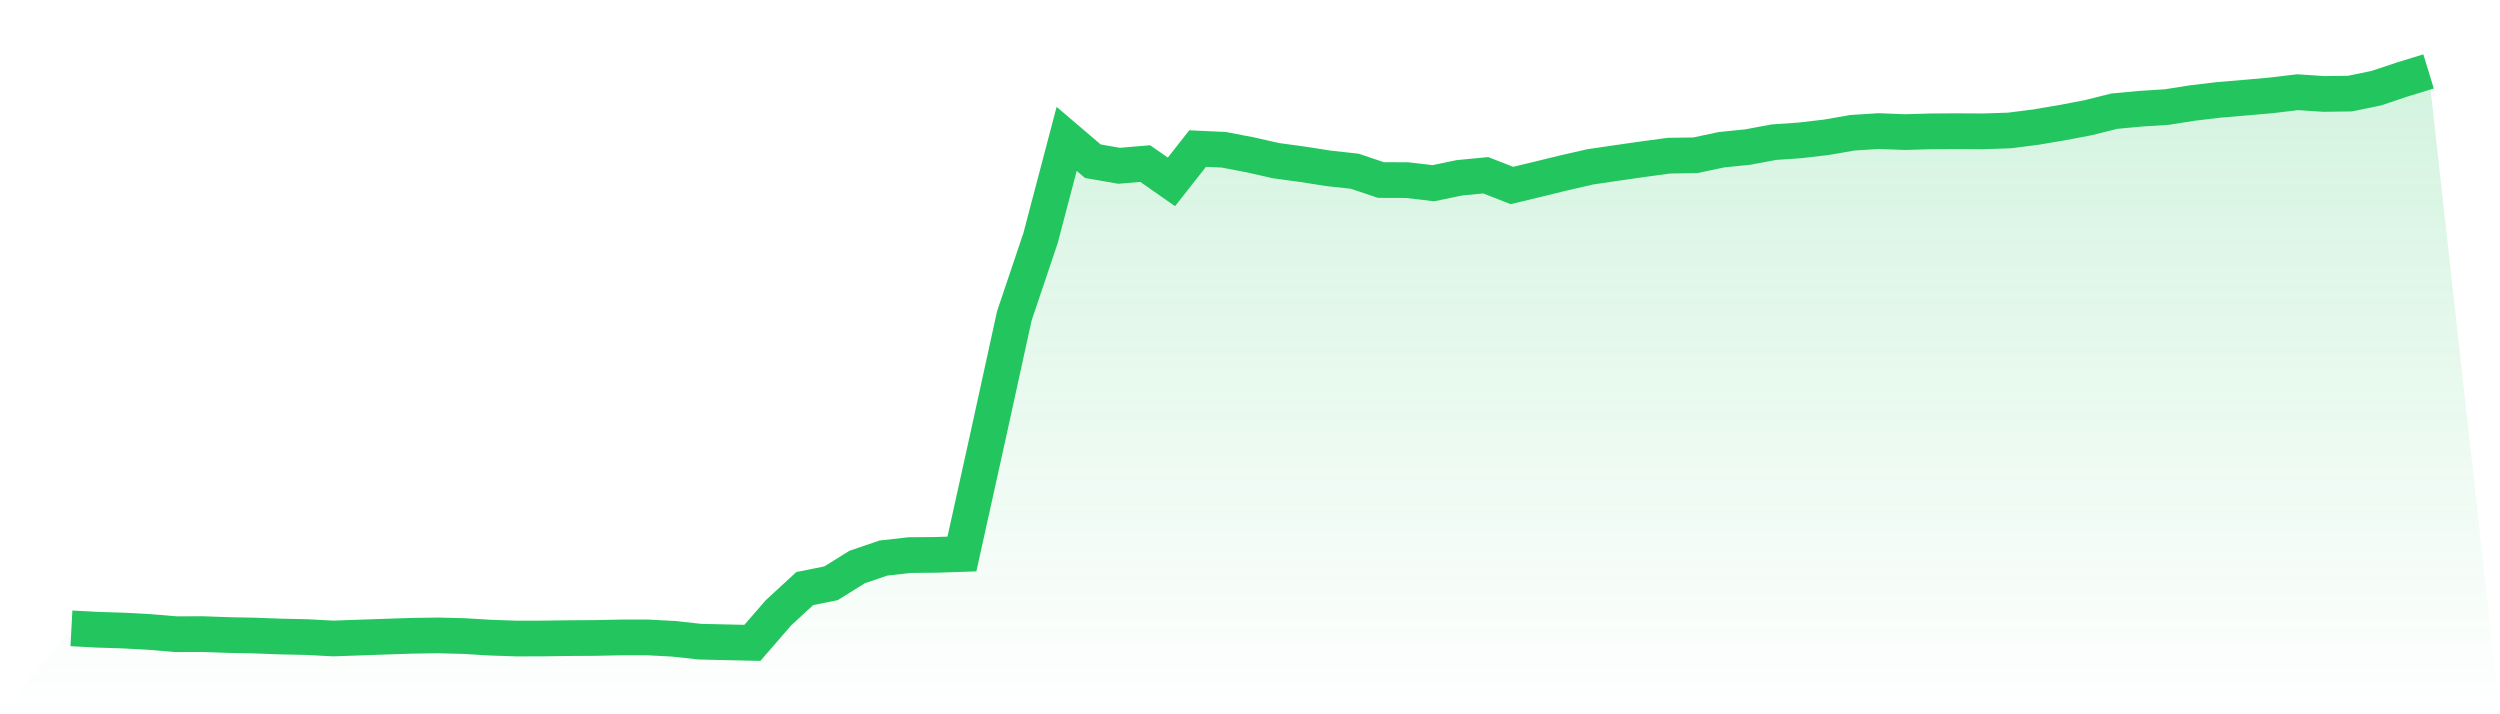
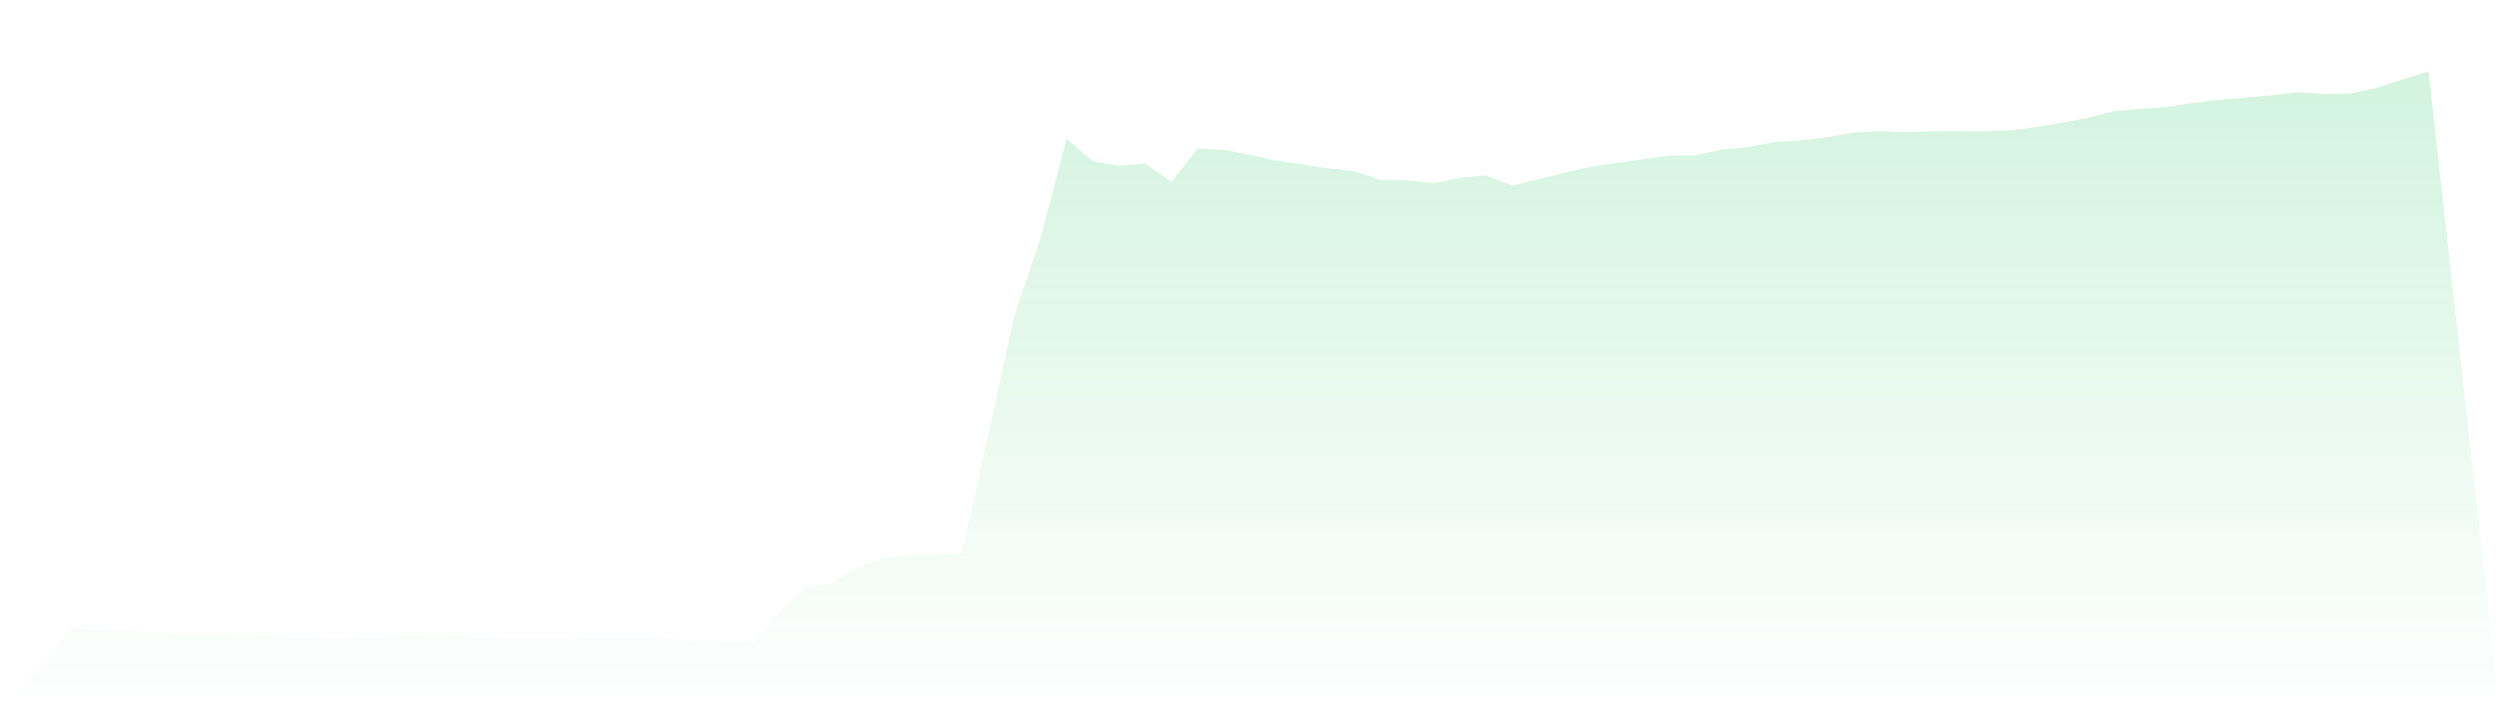
<svg xmlns="http://www.w3.org/2000/svg" viewBox="0 0 140 40">
  <defs>
    <linearGradient id="gradient" x1="0" x2="0" y1="0" y2="1">
      <stop offset="0%" stop-color="#22c55e" stop-opacity="0.2" />
      <stop offset="100%" stop-color="#22c55e" stop-opacity="0" />
    </linearGradient>
  </defs>
-   <path d="M4,35.188 L4,35.188 L5.467,35.266 L6.933,35.312 L8.4,35.392 L9.867,35.516 L11.333,35.51 L12.8,35.562 L14.267,35.591 L15.733,35.646 L17.2,35.677 L18.667,35.755 L20.133,35.703 L21.6,35.652 L23.067,35.603 L24.533,35.582 L26,35.62 L27.467,35.709 L28.933,35.758 L30.4,35.755 L31.867,35.735 L33.333,35.726 L34.8,35.695 L36.267,35.695 L37.733,35.773 L39.2,35.934 L40.667,35.968 L42.133,36 L43.6,34.31 L45.067,32.959 L46.533,32.666 L48,31.753 L49.467,31.252 L50.933,31.085 L52.4,31.073 L53.867,31.024 L55.333,24.401 L56.8,17.698 L58.267,13.344 L59.733,7.778 L61.2,9.028 L62.667,9.284 L64.133,9.16 L65.6,10.185 L67.067,8.319 L68.533,8.388 L70,8.668 L71.467,8.999 L72.933,9.198 L74.4,9.428 L75.867,9.589 L77.333,10.082 L78.8,10.087 L80.267,10.26 L81.733,9.955 L83.2,9.814 L84.667,10.387 L86.133,10.035 L87.6,9.676 L89.067,9.341 L90.533,9.126 L92,8.915 L93.467,8.717 L94.933,8.696 L96.4,8.385 L97.867,8.236 L99.333,7.962 L100.8,7.861 L102.267,7.689 L103.733,7.435 L105.2,7.34 L106.667,7.398 L108.133,7.355 L109.6,7.346 L111.067,7.355 L112.533,7.306 L114,7.119 L115.467,6.871 L116.933,6.592 L118.4,6.226 L119.867,6.088 L121.333,5.996 L122.8,5.765 L124.267,5.592 L125.733,5.469 L127.2,5.339 L128.667,5.163 L130.133,5.261 L131.6,5.241 L133.067,4.939 L134.533,4.449 L136,4 L140,40 L0,40 z" fill="url(#gradient)" />
-   <path d="M4,35.188 L4,35.188 L5.467,35.266 L6.933,35.312 L8.4,35.392 L9.867,35.516 L11.333,35.51 L12.8,35.562 L14.267,35.591 L15.733,35.646 L17.2,35.677 L18.667,35.755 L20.133,35.703 L21.6,35.652 L23.067,35.603 L24.533,35.582 L26,35.62 L27.467,35.709 L28.933,35.758 L30.4,35.755 L31.867,35.735 L33.333,35.726 L34.8,35.695 L36.267,35.695 L37.733,35.773 L39.2,35.934 L40.667,35.968 L42.133,36 L43.6,34.31 L45.067,32.959 L46.533,32.666 L48,31.753 L49.467,31.252 L50.933,31.085 L52.4,31.073 L53.867,31.024 L55.333,24.401 L56.8,17.698 L58.267,13.344 L59.733,7.778 L61.2,9.028 L62.667,9.284 L64.133,9.16 L65.6,10.185 L67.067,8.319 L68.533,8.388 L70,8.668 L71.467,8.999 L72.933,9.198 L74.4,9.428 L75.867,9.589 L77.333,10.082 L78.8,10.087 L80.267,10.26 L81.733,9.955 L83.2,9.814 L84.667,10.387 L86.133,10.035 L87.6,9.676 L89.067,9.341 L90.533,9.126 L92,8.915 L93.467,8.717 L94.933,8.696 L96.4,8.385 L97.867,8.236 L99.333,7.962 L100.8,7.861 L102.267,7.689 L103.733,7.435 L105.2,7.34 L106.667,7.398 L108.133,7.355 L109.6,7.346 L111.067,7.355 L112.533,7.306 L114,7.119 L115.467,6.871 L116.933,6.592 L118.4,6.226 L119.867,6.088 L121.333,5.996 L122.8,5.765 L124.267,5.592 L125.733,5.469 L127.2,5.339 L128.667,5.163 L130.133,5.261 L131.6,5.241 L133.067,4.939 L134.533,4.449 L136,4" fill="none" stroke="#22c55e" stroke-width="2" />
+   <path d="M4,35.188 L4,35.188 L5.467,35.266 L6.933,35.312 L8.4,35.392 L9.867,35.516 L11.333,35.51 L12.8,35.562 L14.267,35.591 L15.733,35.646 L17.2,35.677 L18.667,35.755 L20.133,35.703 L21.6,35.652 L23.067,35.603 L24.533,35.582 L26,35.62 L27.467,35.709 L28.933,35.758 L30.4,35.755 L31.867,35.735 L33.333,35.726 L34.8,35.695 L36.267,35.695 L37.733,35.773 L39.2,35.934 L40.667,35.968 L42.133,36 L43.6,34.31 L45.067,32.959 L46.533,32.666 L48,31.753 L49.467,31.252 L50.933,31.085 L52.4,31.073 L53.867,31.024 L55.333,24.401 L56.8,17.698 L58.267,13.344 L59.733,7.778 L61.2,9.028 L62.667,9.284 L64.133,9.16 L65.6,10.185 L67.067,8.319 L68.533,8.388 L70,8.668 L71.467,8.999 L72.933,9.198 L74.4,9.428 L75.867,9.589 L77.333,10.082 L78.8,10.087 L80.267,10.26 L81.733,9.955 L83.2,9.814 L84.667,10.387 L86.133,10.035 L87.6,9.676 L89.067,9.341 L90.533,9.126 L92,8.915 L93.467,8.717 L94.933,8.696 L96.4,8.385 L97.867,8.236 L99.333,7.962 L100.8,7.861 L102.267,7.689 L103.733,7.435 L105.2,7.34 L106.667,7.398 L108.133,7.355 L109.6,7.346 L111.067,7.355 L112.533,7.306 L114,7.119 L115.467,6.871 L116.933,6.592 L118.4,6.226 L119.867,6.088 L121.333,5.996 L122.8,5.765 L124.267,5.592 L125.733,5.469 L127.2,5.339 L128.667,5.163 L130.133,5.261 L131.6,5.241 L133.067,4.939 L134.533,4.449 L136,4 L140,40 L0,40 " fill="url(#gradient)" />
</svg>